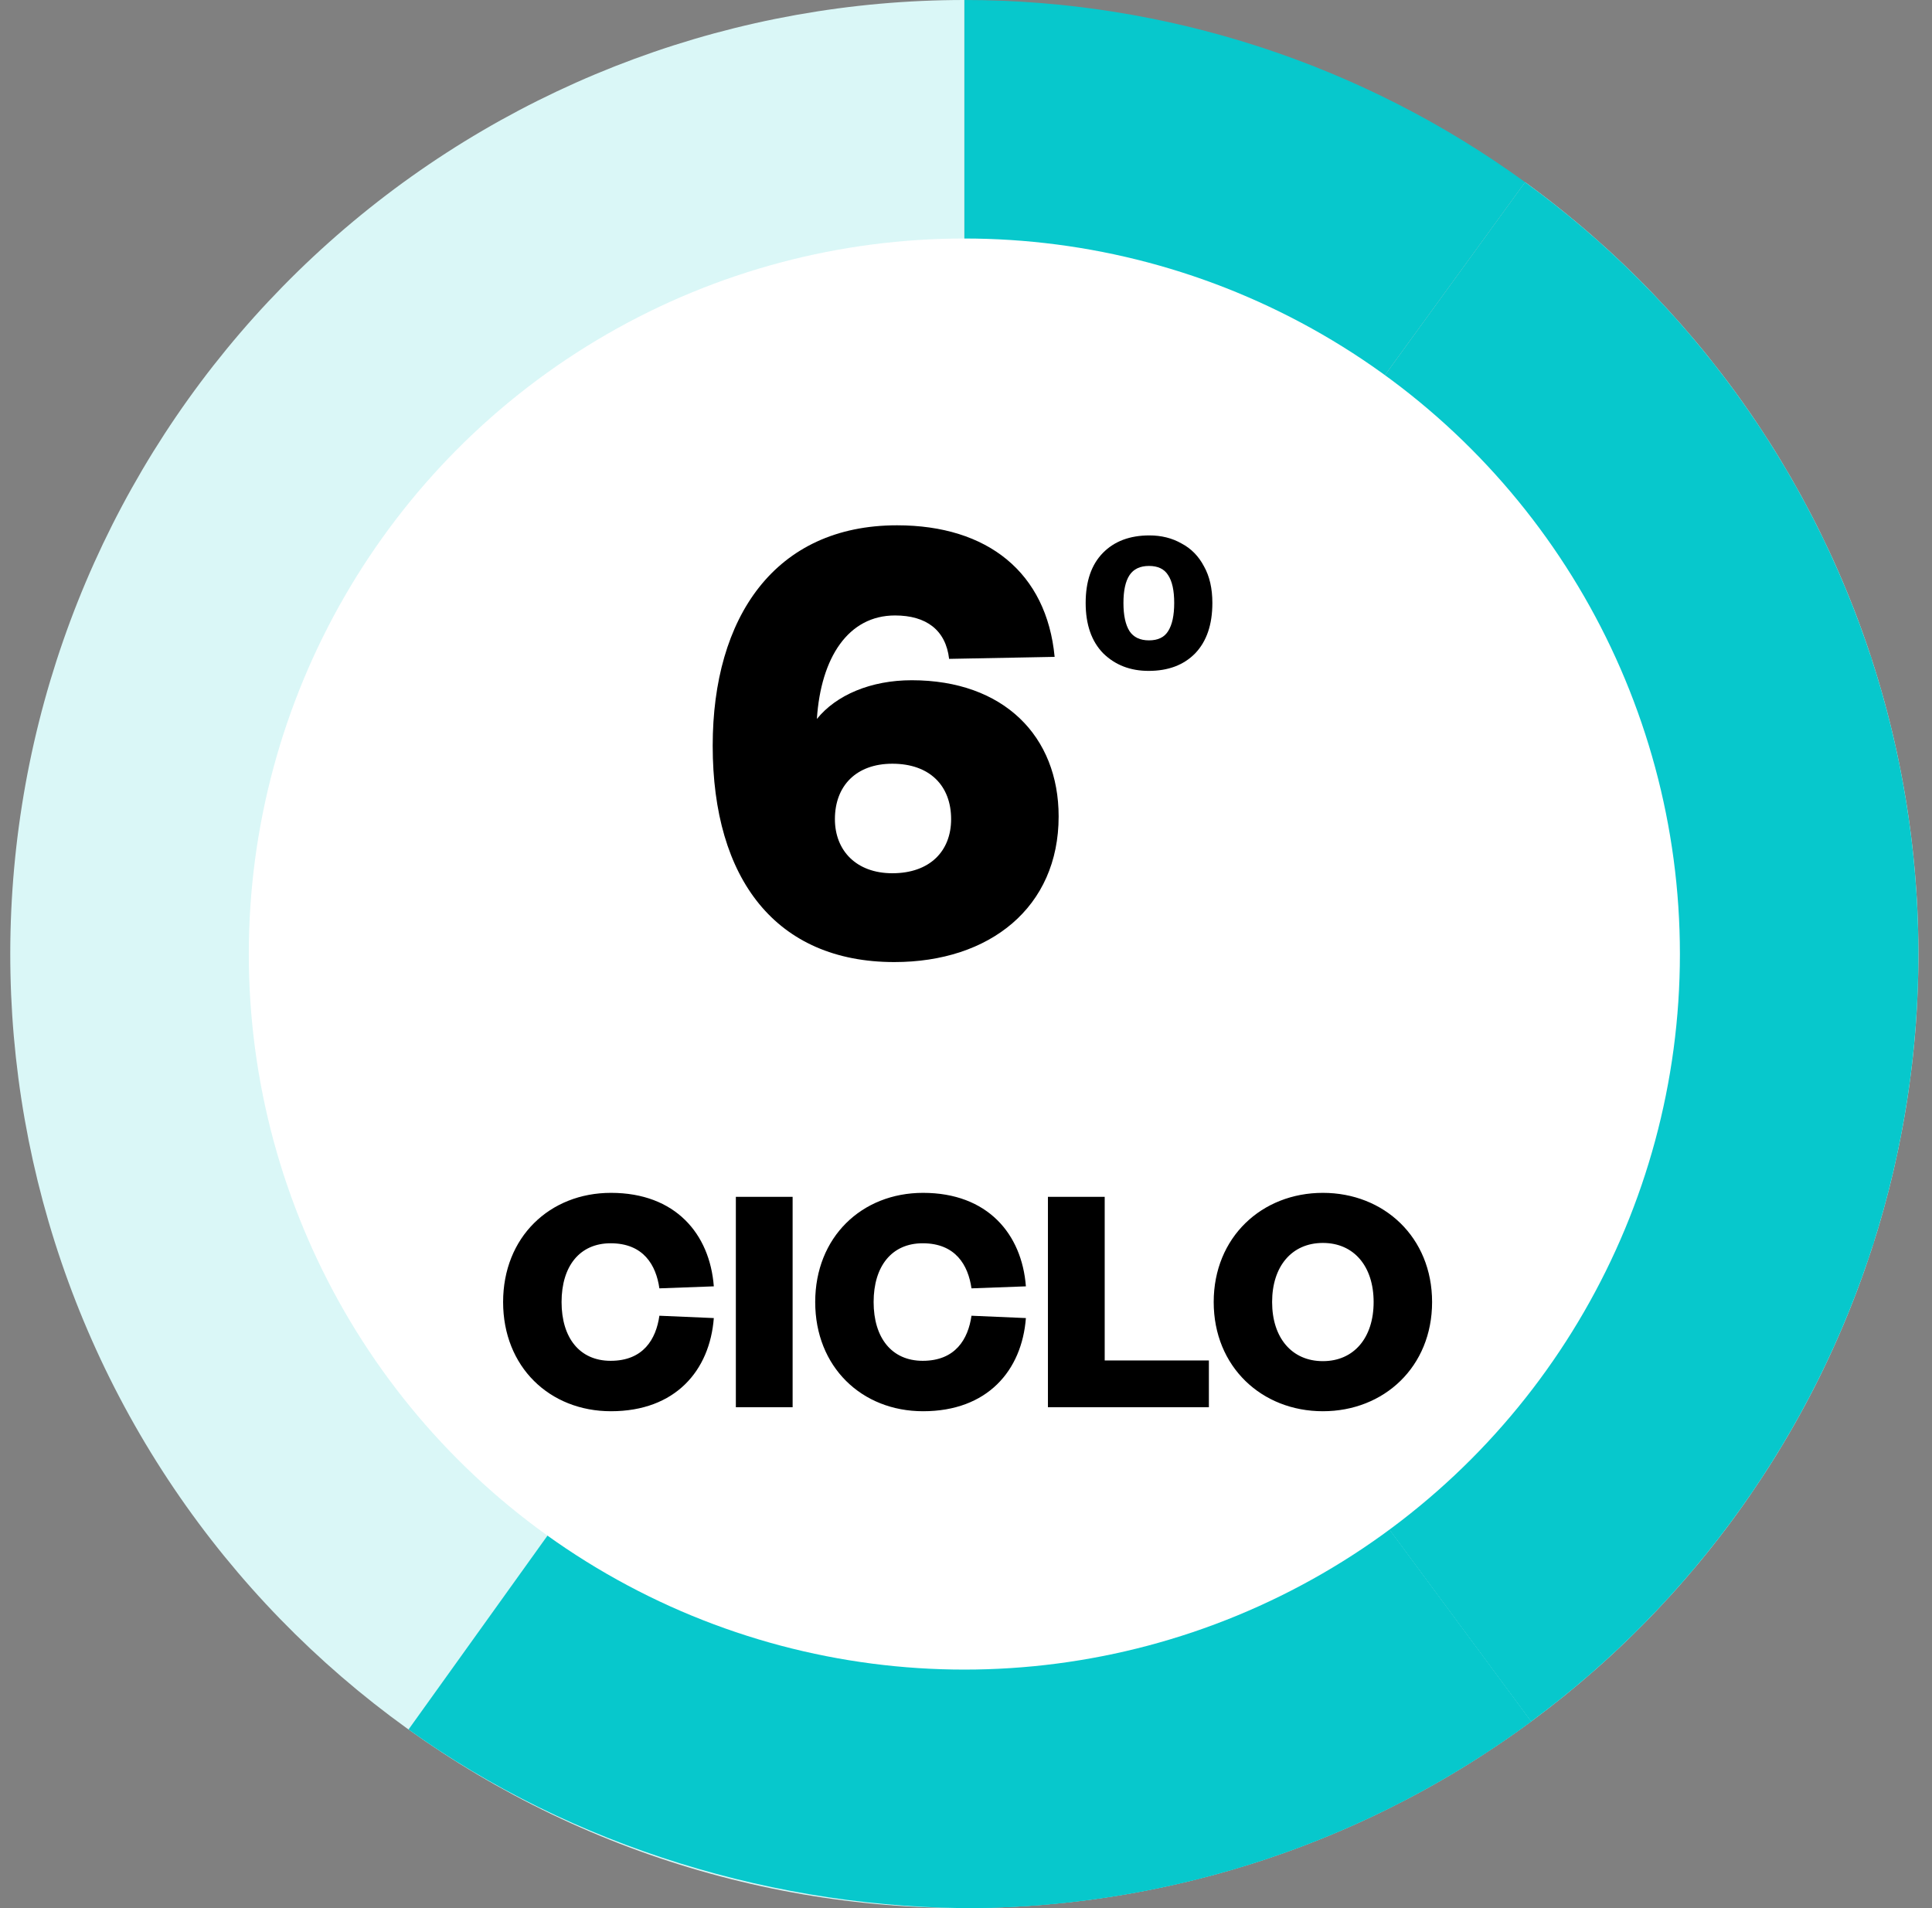
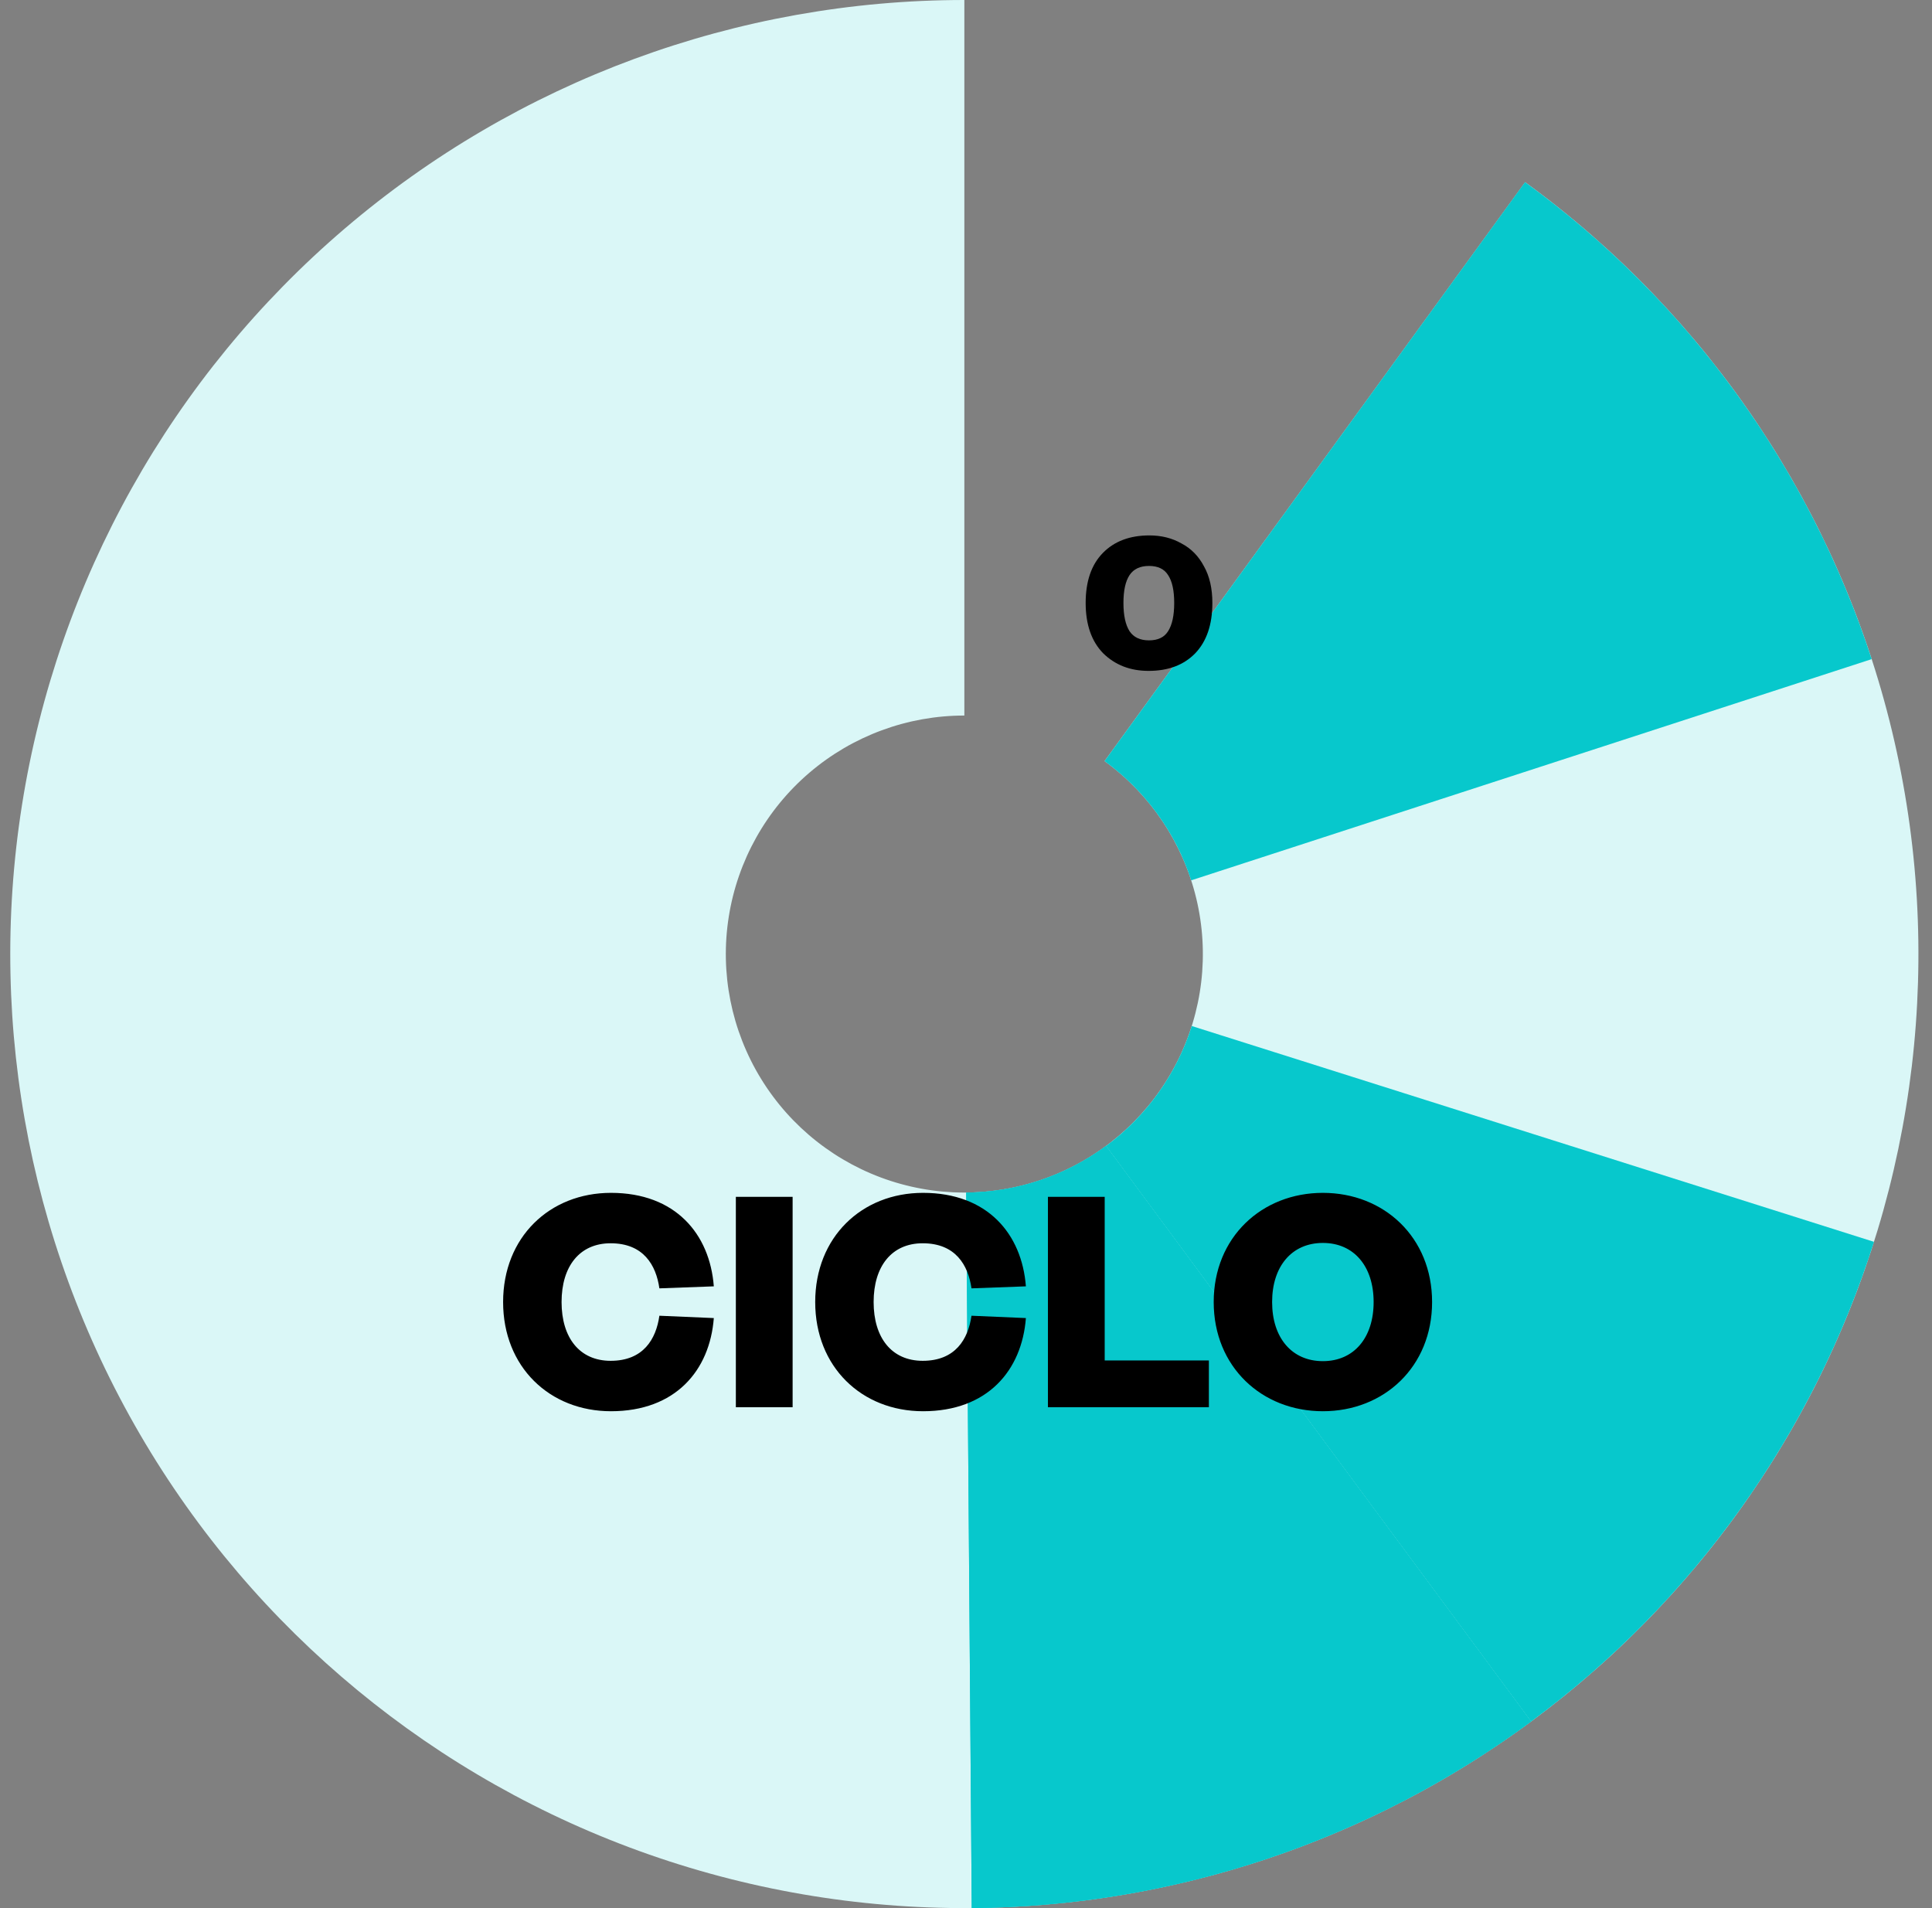
<svg xmlns="http://www.w3.org/2000/svg" width="81" height="80" viewBox="0 0 81 80" fill="none">
  <rect x="0" y="0" width="81" height="80" fill="#808080" stroke="none" />
-   <path d="M40.431 -1.74846e-06C48.878 -2.11769e-06 57.108 2.674 63.942 7.639L46.309 31.91C44.6 30.669 42.542 30 40.431 30L40.431 -1.74846e-06Z" fill="#07C8CC" />
  <path d="M63.942 7.639C71.647 13.238 77.102 21.401 79.326 30.662C81.549 39.923 80.395 49.674 76.071 58.16C71.747 66.646 64.537 73.311 55.738 76.955C46.939 80.6 37.128 80.985 28.07 78.042C19.012 75.099 11.301 69.021 6.325 60.9C1.349 52.779 -0.567 43.15 0.923 33.743C2.413 24.336 7.211 15.769 14.453 9.584C21.695 3.398 30.907 -2.99739e-06 40.431 -1.74846e-06L40.431 30C38.05 30 35.747 30.85 33.936 32.396C32.126 33.942 30.926 36.084 30.554 38.436C30.181 40.787 30.66 43.195 31.904 45.225C33.148 47.255 35.076 48.775 37.34 49.511C39.605 50.246 42.058 50.15 44.258 49.239C46.457 48.328 48.26 46.661 49.341 44.54C50.422 42.418 50.71 39.981 50.154 37.666C49.599 35.35 48.235 33.309 46.309 31.91L63.942 7.639Z" fill="#DAF7F7" />
  <path d="M63.938 7.637C70.772 12.601 75.86 19.601 78.471 27.635L49.941 36.909C49.288 34.901 48.016 33.151 46.308 31.91L63.938 7.637Z" fill="#07C8CC" />
-   <path d="M78.423 27.486C81.066 35.509 81.1 44.163 78.523 52.207L49.954 43.052C50.598 41.041 50.589 38.878 49.929 36.872L78.423 27.486Z" fill="#07C8CC" />
  <path d="M78.568 52.066C76.02 60.12 70.987 67.16 64.192 72.178L46.371 48.045C48.07 46.79 49.328 45.03 49.965 43.017L78.568 52.066Z" fill="#07C8CC" />
  <path d="M64.192 72.177C57.397 77.195 49.188 79.933 40.741 79.999L40.508 50C42.62 49.983 44.672 49.299 46.371 48.044L64.192 72.177Z" fill="#07C8CC" />
  <path d="M64.192 72.177C57.397 77.195 49.188 79.933 40.741 79.999L40.508 50C42.62 49.983 44.672 49.299 46.371 48.044L64.192 72.177Z" fill="#07C8CC" />
-   <path d="M41.069 80.002C32.622 80.057 23.993 77.433 17.128 72.511L34.605 48.128C36.322 49.358 38.383 50.014 40.495 50L41.069 80.002Z" fill="#07C8CC" />
-   <circle cx="40.431" cy="40" r="30" fill="white" />
-   <path d="M37.524 25.804C35.564 25.804 34.416 27.568 34.248 30.144C35.06 29.136 36.516 28.52 38.224 28.52C42.088 28.52 44.384 30.872 44.384 34.232C44.384 38.04 41.5 40.336 37.496 40.336C32.54 40.336 29.88 36.864 29.88 31.264C29.88 25.888 32.484 22.024 37.608 22.024C41.416 22.024 43.88 24.012 44.216 27.54L39.792 27.624C39.652 26.42 38.84 25.804 37.524 25.804ZM35.004 34.344C35.004 35.66 35.9 36.612 37.412 36.612C38.98 36.612 39.876 35.688 39.876 34.344C39.876 32.944 38.98 32.02 37.412 32.02C35.9 32.02 35.004 32.944 35.004 34.344Z" fill="black" />
  <path d="M50.829 25.28C50.829 26.187 50.589 26.891 50.109 27.392C49.629 27.883 48.979 28.128 48.157 28.128C47.389 28.128 46.755 27.883 46.253 27.392C45.763 26.891 45.517 26.187 45.517 25.28C45.517 24.373 45.757 23.675 46.237 23.184C46.717 22.693 47.368 22.448 48.189 22.448C48.691 22.448 49.139 22.56 49.533 22.784C49.939 22.997 50.253 23.317 50.477 23.744C50.712 24.16 50.829 24.672 50.829 25.28ZM47.101 25.28C47.101 25.803 47.187 26.197 47.357 26.464C47.528 26.72 47.8 26.848 48.173 26.848C48.547 26.848 48.813 26.72 48.973 26.464C49.144 26.197 49.229 25.803 49.229 25.28C49.229 24.757 49.144 24.368 48.973 24.112C48.813 23.856 48.547 23.728 48.173 23.728C47.8 23.728 47.528 23.856 47.357 24.112C47.187 24.368 47.101 24.757 47.101 25.28Z" fill="black" />
  <path d="M21.093 54.59C21.093 51.874 23.04 50.012 25.616 50.012C28.317 50.012 29.759 51.734 29.927 53.932L27.645 54.016C27.506 53.036 26.974 52.126 25.602 52.126C24.299 52.126 23.544 53.092 23.544 54.59C23.544 56.088 24.299 57.054 25.602 57.054C26.974 57.054 27.506 56.144 27.645 55.164L29.927 55.262C29.759 57.46 28.317 59.168 25.616 59.168C23.04 59.168 21.093 57.306 21.093 54.59ZM30.851 50.18H33.231V59H30.851V50.18ZM34.178 54.59C34.178 51.874 36.123 50.012 38.7 50.012C41.401 50.012 42.843 51.734 43.011 53.932L40.73 54.016C40.59 53.036 40.057 52.126 38.685 52.126C37.383 52.126 36.627 53.092 36.627 54.59C36.627 56.088 37.383 57.054 38.685 57.054C40.057 57.054 40.59 56.144 40.73 55.164L43.011 55.262C42.843 57.46 41.401 59.168 38.7 59.168C36.123 59.168 34.178 57.306 34.178 54.59ZM43.935 50.18H46.315V57.04H50.683V59H43.935V50.18ZM60.041 54.59C60.041 57.306 58.025 59.168 55.462 59.168C52.901 59.168 50.885 57.306 50.885 54.59C50.885 51.874 52.901 50.012 55.462 50.012C58.025 50.012 60.041 51.874 60.041 54.59ZM57.59 54.59C57.59 53.092 56.764 52.112 55.462 52.112C54.16 52.112 53.334 53.092 53.334 54.59C53.334 56.088 54.16 57.068 55.462 57.068C56.764 57.068 57.59 56.088 57.59 54.59Z" fill="black" />
</svg>